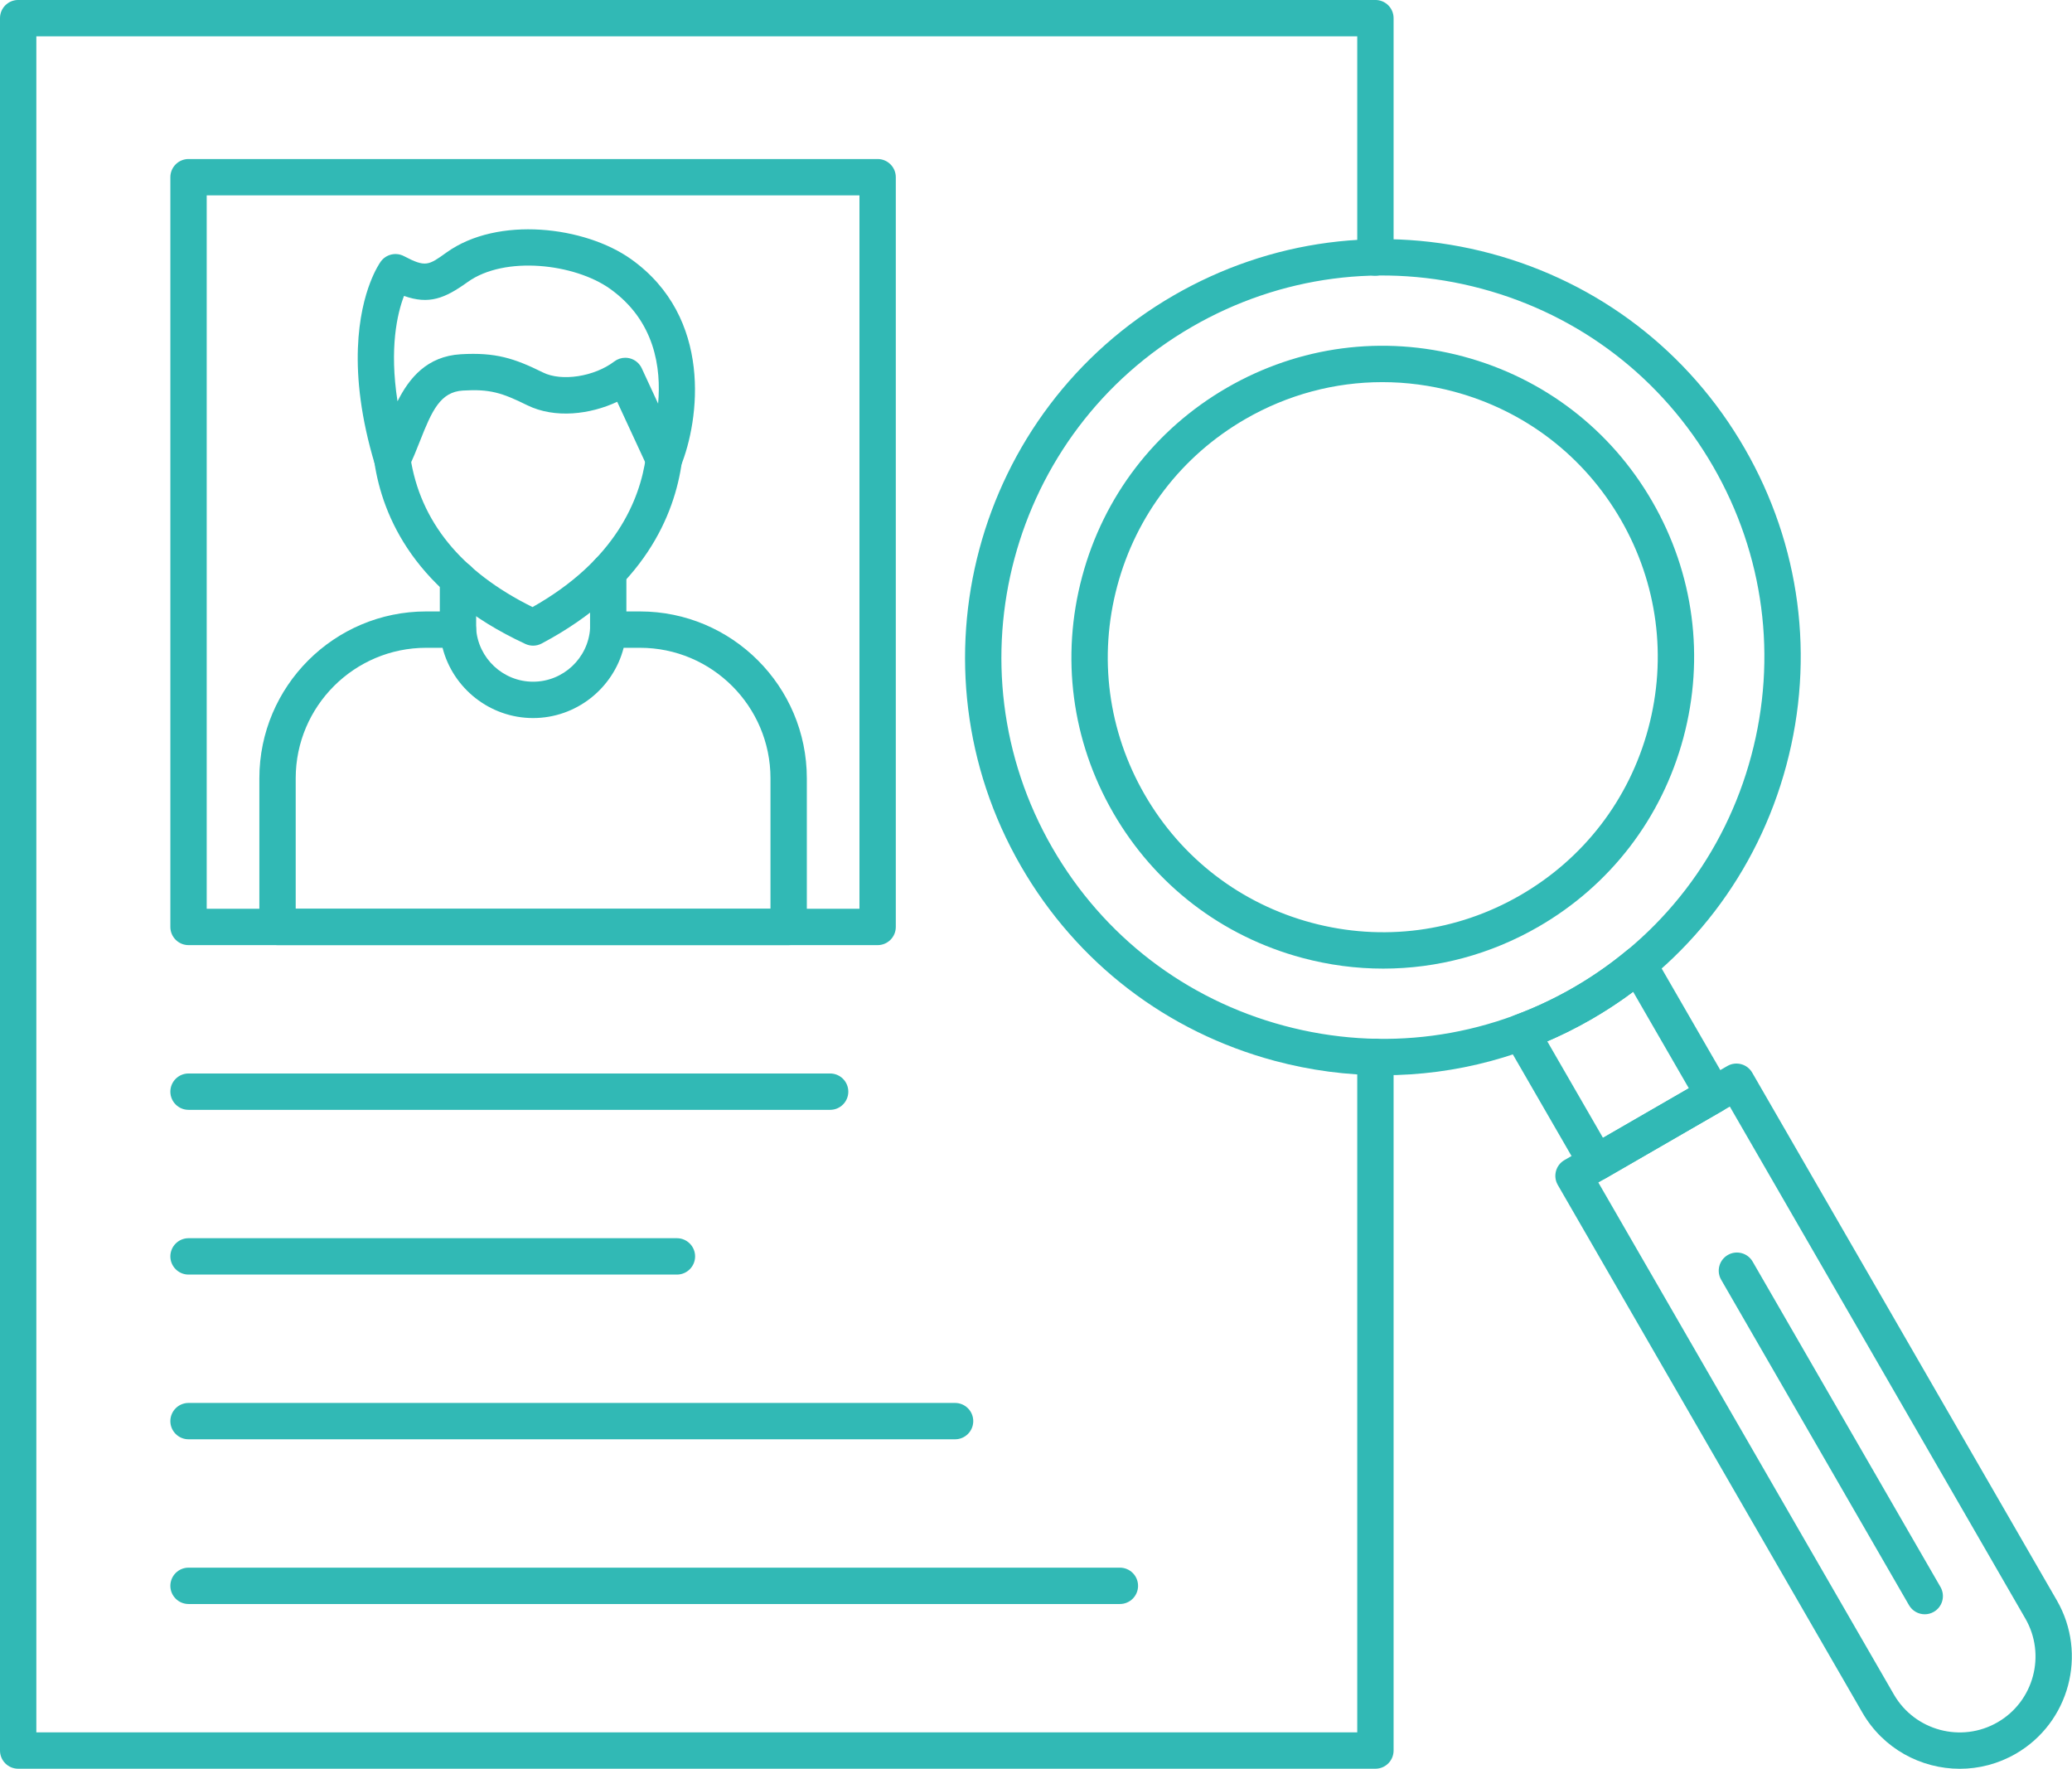
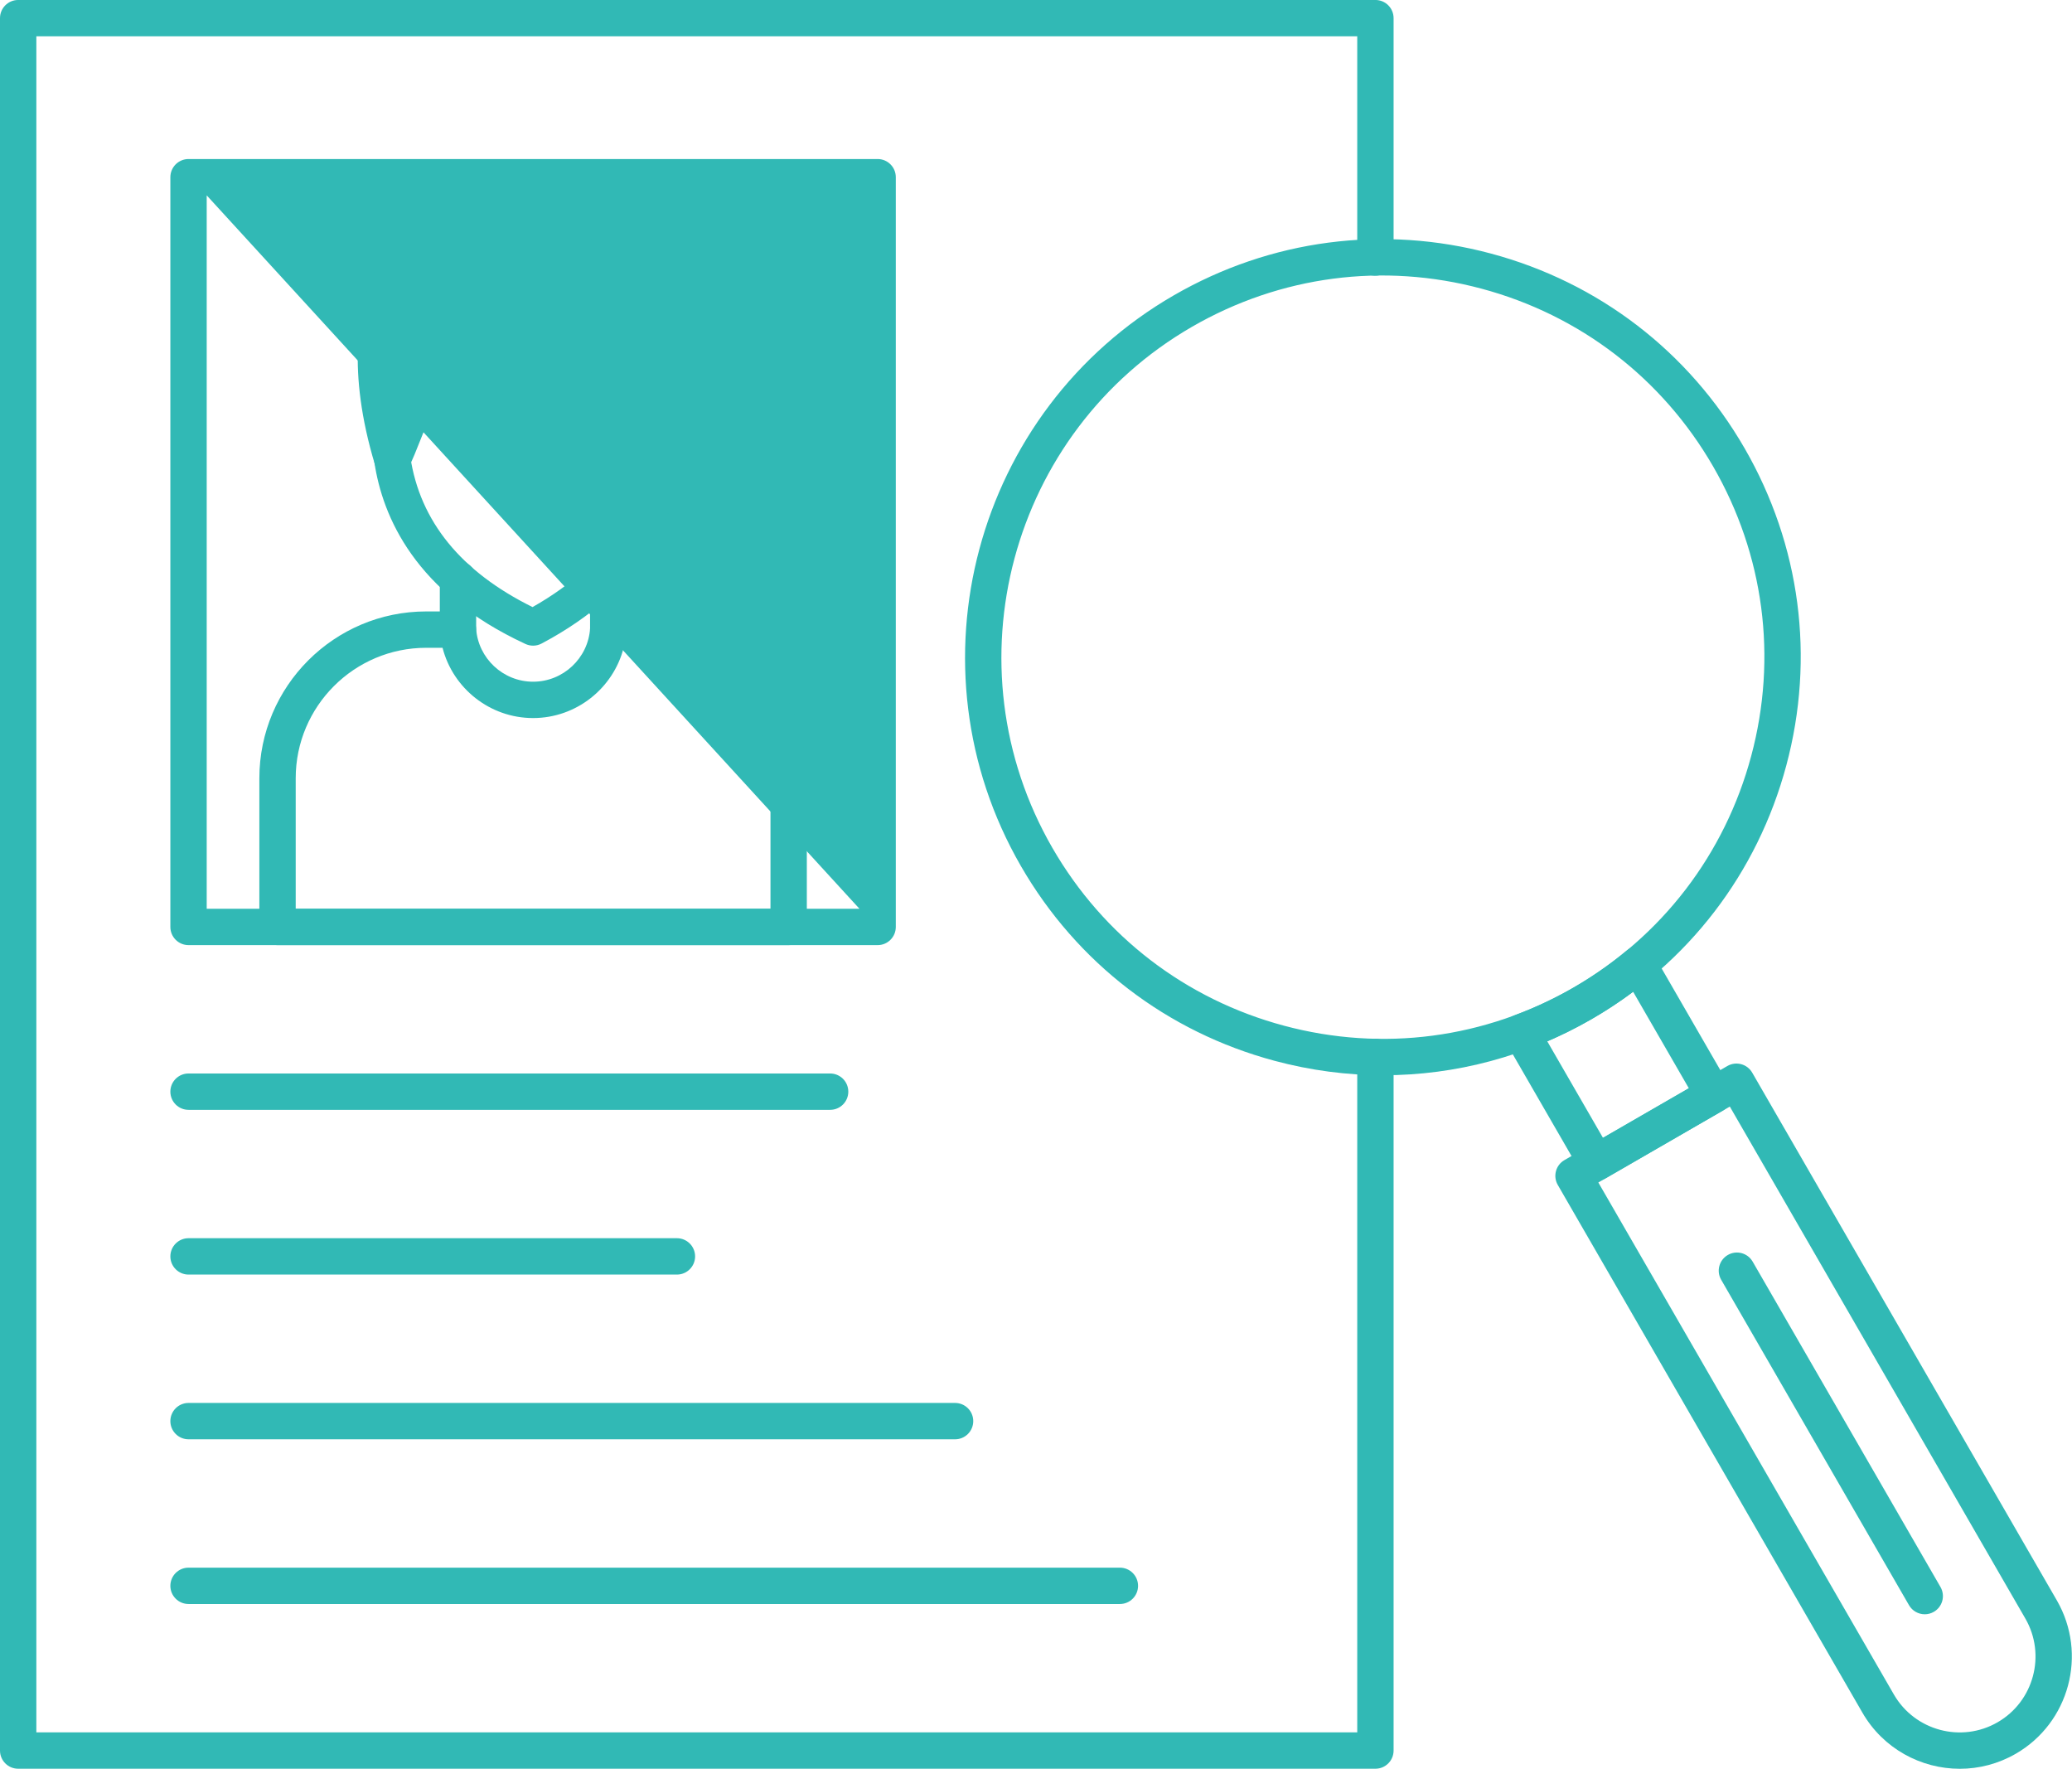
<svg xmlns="http://www.w3.org/2000/svg" fill="#31b9b5" height="373.7" preserveAspectRatio="xMidYMid meet" version="1" viewBox="0.0 0.0 437.8 373.7" width="437.8" zoomAndPan="magnify">
  <defs>
    <clipPath id="a">
      <path d="M 0 0 L 295 0 L 295 373.66 L 0 373.66 Z M 0 0" />
    </clipPath>
    <clipPath id="b">
      <path d="M 328 224 L 437.77 224 L 437.77 373.66 L 328 373.66 Z M 328 224" />
    </clipPath>
  </defs>
  <g>
    <g clip-path="url(#a)" id="change1_2">
      <path d="M 290.617 373.648 L 3.84 373.648 C 1.719 373.648 0 371.93 0 369.809 L 0 3.836 C 0 1.715 1.719 -0.004 3.84 -0.004 L 290.617 -0.004 C 292.738 -0.004 294.457 1.715 294.457 3.836 L 294.457 54.398 C 294.457 56.52 292.738 58.238 290.617 58.238 C 288.496 58.238 286.777 56.52 286.777 54.398 L 286.777 7.676 L 7.68 7.676 L 7.68 365.969 L 286.777 365.969 L 286.777 223.266 C 286.777 221.145 288.496 219.426 290.617 219.426 C 292.738 219.426 294.457 221.145 294.457 223.266 L 294.457 369.809 C 294.457 371.93 292.738 373.648 290.617 373.648" fill="inherit" />
    </g>
    <g id="change1_3">
-       <path d="M 43.676 191.98 L 181.598 191.98 L 181.598 41.273 L 43.676 41.273 Z M 185.438 199.66 L 39.836 199.66 C 37.719 199.66 35.996 197.941 35.996 195.82 L 35.996 37.434 C 35.996 35.312 37.719 33.594 39.836 33.594 L 185.438 33.594 C 187.559 33.594 189.277 35.312 189.277 37.434 L 189.277 195.82 C 189.277 197.941 187.559 199.66 185.438 199.66" fill="inherit" />
+       <path d="M 43.676 191.98 L 181.598 191.98 L 43.676 41.273 Z M 185.438 199.66 L 39.836 199.66 C 37.719 199.66 35.996 197.941 35.996 195.82 L 35.996 37.434 C 35.996 35.312 37.719 33.594 39.836 33.594 L 185.438 33.594 C 187.559 33.594 189.277 35.312 189.277 37.434 L 189.277 195.82 C 189.277 197.941 187.559 199.66 185.438 199.66" fill="inherit" />
    </g>
    <g id="change1_4">
      <path d="M 175.402 234.457 L 39.836 234.457 C 37.719 234.457 35.996 232.738 35.996 230.617 C 35.996 228.496 37.719 226.777 39.836 226.777 L 175.402 226.777 C 177.523 226.777 179.242 228.496 179.242 230.617 C 179.242 232.738 177.523 234.457 175.402 234.457" fill="inherit" />
    </g>
    <g id="change1_5">
      <path d="M 143.031 269.258 L 39.836 269.258 C 37.719 269.258 35.996 267.535 35.996 265.414 C 35.996 263.297 37.719 261.574 39.836 261.574 L 143.031 261.574 C 145.148 261.574 146.871 263.297 146.871 265.414 C 146.871 267.535 145.148 269.258 143.031 269.258" fill="inherit" />
    </g>
    <g id="change1_6">
      <path d="M 201.801 304.055 L 39.836 304.055 C 37.719 304.055 35.996 302.336 35.996 300.215 C 35.996 298.094 37.719 296.375 39.836 296.375 L 201.801 296.375 C 203.922 296.375 205.641 298.094 205.641 300.215 C 205.641 302.336 203.922 304.055 201.801 304.055" fill="inherit" />
    </g>
    <g id="change1_7">
      <path d="M 236.621 338.852 L 39.836 338.852 C 37.719 338.852 35.996 337.133 35.996 335.012 C 35.996 332.891 37.719 331.172 39.836 331.172 L 236.621 331.172 C 238.746 331.172 240.465 332.891 240.465 335.012 C 240.465 337.133 238.746 338.852 236.621 338.852" fill="inherit" />
    </g>
    <g id="change1_8">
      <path d="M 249.953 65.707 L 251.871 69.031 C 213.383 91.254 200.148 140.645 222.371 179.133 C 233.133 197.777 250.516 211.113 271.312 216.684 C 292.105 222.258 313.824 219.398 332.469 208.633 C 351.113 197.867 364.453 180.488 370.023 159.691 C 375.594 138.898 372.734 117.18 361.973 98.535 C 351.207 79.891 333.828 66.551 313.031 60.98 C 292.238 55.406 270.516 58.266 251.871 69.031 Z M 292.316 227.148 C 284.645 227.148 276.93 226.141 269.324 224.102 C 246.547 218 227.508 203.395 215.719 182.973 C 191.379 140.816 205.875 86.719 248.031 62.383 C 268.453 50.594 292.242 47.461 315.02 53.562 C 337.797 59.664 356.832 74.273 368.621 94.695 C 380.41 115.113 383.543 138.906 377.441 161.68 C 371.34 184.457 356.73 203.496 336.309 215.285 C 322.707 223.137 307.609 227.148 292.316 227.148" fill="inherit" />
    </g>
    <g id="change1_9">
-       <path d="M 261.211 85.207 L 261.219 85.207 Z M 292.078 80.727 C 282.012 80.727 272.078 83.363 263.129 88.531 C 249.695 96.289 240.082 108.812 236.066 123.801 C 232.055 138.785 234.113 154.438 241.871 167.875 C 249.629 181.309 262.152 190.922 277.137 194.938 C 292.121 198.949 307.773 196.891 321.211 189.133 C 334.648 181.375 344.258 168.852 348.273 153.867 C 352.289 138.879 350.227 123.227 342.473 109.793 C 334.715 96.355 322.188 86.746 307.203 82.73 C 302.199 81.391 297.121 80.727 292.078 80.727 Z M 292.277 204.621 C 286.566 204.625 280.816 203.871 275.152 202.355 C 258.184 197.809 244.004 186.926 235.219 171.715 C 226.438 156.504 224.105 138.777 228.648 121.812 C 233.195 104.844 244.078 90.664 259.289 81.883 C 274.504 73.098 292.227 70.766 309.191 75.312 C 326.16 79.859 340.34 90.738 349.121 105.953 C 357.906 121.164 360.238 138.887 355.691 155.852 C 351.145 172.82 340.266 187.004 325.051 195.785 C 314.918 201.633 303.672 204.621 292.277 204.621" fill="inherit" />
-     </g>
+       </g>
    <g id="change1_10">
      <path d="M 326.93 219.984 L 338.699 240.371 L 356.84 229.898 L 345.07 209.512 C 342.266 211.605 339.332 213.539 336.309 215.285 C 333.289 217.027 330.152 218.602 326.93 219.984 Z M 337.297 249.457 C 336.961 249.457 336.629 249.414 336.301 249.324 C 335.316 249.062 334.48 248.418 333.969 247.535 L 318.062 219.984 C 317.496 219.004 317.395 217.824 317.777 216.762 C 318.16 215.695 318.996 214.855 320.055 214.465 C 324.344 212.875 328.52 210.914 332.469 208.633 C 336.426 206.352 340.211 203.715 343.727 200.797 C 344.598 200.074 345.746 199.773 346.855 199.973 C 347.969 200.172 348.938 200.852 349.504 201.832 L 365.41 229.383 C 366.469 231.223 365.84 233.57 364.004 234.629 L 339.215 248.941 C 338.625 249.281 337.965 249.457 337.297 249.457" fill="inherit" />
    </g>
    <g clip-path="url(#b)" id="change1_1">
      <path d="M 337.719 249.805 L 400.164 357.965 C 404.59 365.621 414.418 368.258 422.078 363.836 C 429.734 359.414 432.367 349.586 427.945 341.926 L 365.5 233.766 Z M 423.996 367.16 L 424.008 367.16 Z M 414.098 373.66 C 405.891 373.66 397.906 369.406 393.516 361.805 L 329.148 250.32 C 328.09 248.48 328.719 246.133 330.555 245.074 L 364.984 225.195 C 365.867 224.684 366.914 224.547 367.898 224.812 C 368.883 225.074 369.723 225.719 370.23 226.602 L 434.598 338.086 C 441.137 349.414 437.242 363.949 425.914 370.488 C 422.191 372.637 418.117 373.66 414.098 373.66" fill="inherit" />
    </g>
    <g id="change1_11">
      <path d="M 406.691 341.02 C 405.363 341.02 404.07 340.332 403.359 339.098 L 363.676 270.359 C 362.613 268.523 363.242 266.176 365.078 265.117 C 366.914 264.051 369.266 264.684 370.324 266.52 L 410.012 335.258 C 411.07 337.098 410.441 339.445 408.605 340.504 C 408 340.855 407.34 341.02 406.691 341.02" fill="inherit" />
    </g>
    <g id="change1_12">
      <path d="M 62.48 191.98 L 162.797 191.98 L 162.797 164.414 C 162.797 149.215 150.43 136.848 135.227 136.848 L 131.773 136.848 C 129.574 145.406 121.77 151.691 112.641 151.691 C 103.508 151.691 95.703 145.406 93.508 136.848 L 90.047 136.848 C 74.848 136.848 62.48 149.215 62.48 164.414 Z M 166.637 199.66 L 58.641 199.66 C 56.52 199.66 54.801 197.941 54.801 195.82 L 54.801 164.414 C 54.801 144.977 70.613 129.168 90.047 129.168 L 96.766 129.168 C 98.789 129.168 100.465 130.734 100.598 132.754 C 101.016 139.066 106.305 144.012 112.641 144.012 C 118.977 144.012 124.266 139.066 124.684 132.754 C 124.816 130.734 126.492 129.168 128.512 129.168 L 135.227 129.168 C 154.664 129.168 170.477 144.977 170.477 164.414 L 170.477 195.82 C 170.477 197.941 168.754 199.66 166.637 199.66" fill="inherit" />
    </g>
    <g id="change1_13">
      <path d="M 96.77 136.844 C 94.648 136.844 92.93 135.125 92.93 133.008 L 92.93 122.34 C 92.93 120.215 94.648 118.496 96.77 118.496 C 98.891 118.496 100.609 120.215 100.609 122.34 L 100.609 133.008 C 100.609 135.125 98.891 136.844 96.77 136.844" fill="inherit" />
    </g>
    <g id="change1_14">
      <path d="M 128.516 136.844 C 126.395 136.844 124.676 135.125 124.676 133.008 L 124.676 120.848 C 124.676 118.73 126.395 117.008 128.516 117.008 C 130.633 117.008 132.352 118.73 132.352 120.848 L 132.352 133.008 C 132.352 135.125 130.633 136.844 128.516 136.844" fill="inherit" />
    </g>
    <g id="change1_15">
      <path d="M 112.641 136.398 C 112.094 136.398 111.539 136.277 111.027 136.043 C 87.754 125.27 80.82 109.199 79.098 97.613 C 78.789 95.516 80.234 93.562 82.332 93.25 C 84.434 92.938 86.383 94.387 86.695 96.484 C 88.719 110.102 97.402 120.781 112.523 128.246 C 130.008 118.383 135.215 105.621 136.477 96.523 C 136.766 94.422 138.703 92.953 140.805 93.246 C 142.906 93.535 144.371 95.473 144.082 97.574 C 142.539 108.734 136.141 124.453 114.438 135.949 C 113.879 136.246 113.262 136.398 112.641 136.398" fill="inherit" />
    </g>
    <g id="change1_16">
      <path d="M 132.117 75.578 C 132.426 75.578 132.734 75.617 133.043 75.691 C 134.172 75.973 135.113 76.75 135.602 77.805 L 139.055 85.27 C 139.734 77.75 138.395 67.758 128.871 60.992 C 121.43 55.707 106.676 53.938 98.812 59.582 C 93.992 63.043 90.66 64.395 85.363 62.512 C 83.93 66.27 82.246 73.531 83.992 84.777 C 86.457 79.871 90.215 75.258 97.363 74.836 C 104.691 74.406 108.648 75.676 114.738 78.691 C 118.672 80.641 125.566 79.574 129.793 76.363 C 130.469 75.848 131.285 75.578 132.117 75.578 Z M 82.898 100.891 C 82.785 100.891 82.668 100.883 82.555 100.875 C 80.992 100.734 79.676 99.66 79.223 98.16 C 73.18 78.145 75.996 65.473 78.215 59.703 C 79.266 56.973 80.258 55.527 80.445 55.266 C 81.562 53.715 83.648 53.219 85.344 54.105 C 89.93 56.508 90.516 56.086 94.336 53.344 C 105.188 45.555 123.59 47.824 133.32 54.73 C 150.684 67.07 147.793 88.754 143.836 98.492 C 143.262 99.91 141.898 100.852 140.371 100.887 C 138.844 100.906 137.438 100.051 136.793 98.664 L 130.41 84.879 C 124.758 87.531 117.254 88.508 111.332 85.574 C 106.008 82.938 103.449 82.168 97.816 82.504 C 93.051 82.785 91.266 86.734 88.742 93.16 C 88 95.047 87.234 96.996 86.316 98.793 C 85.656 100.09 84.332 100.891 82.898 100.891" fill="inherit" />
    </g>
  </g>
</svg>